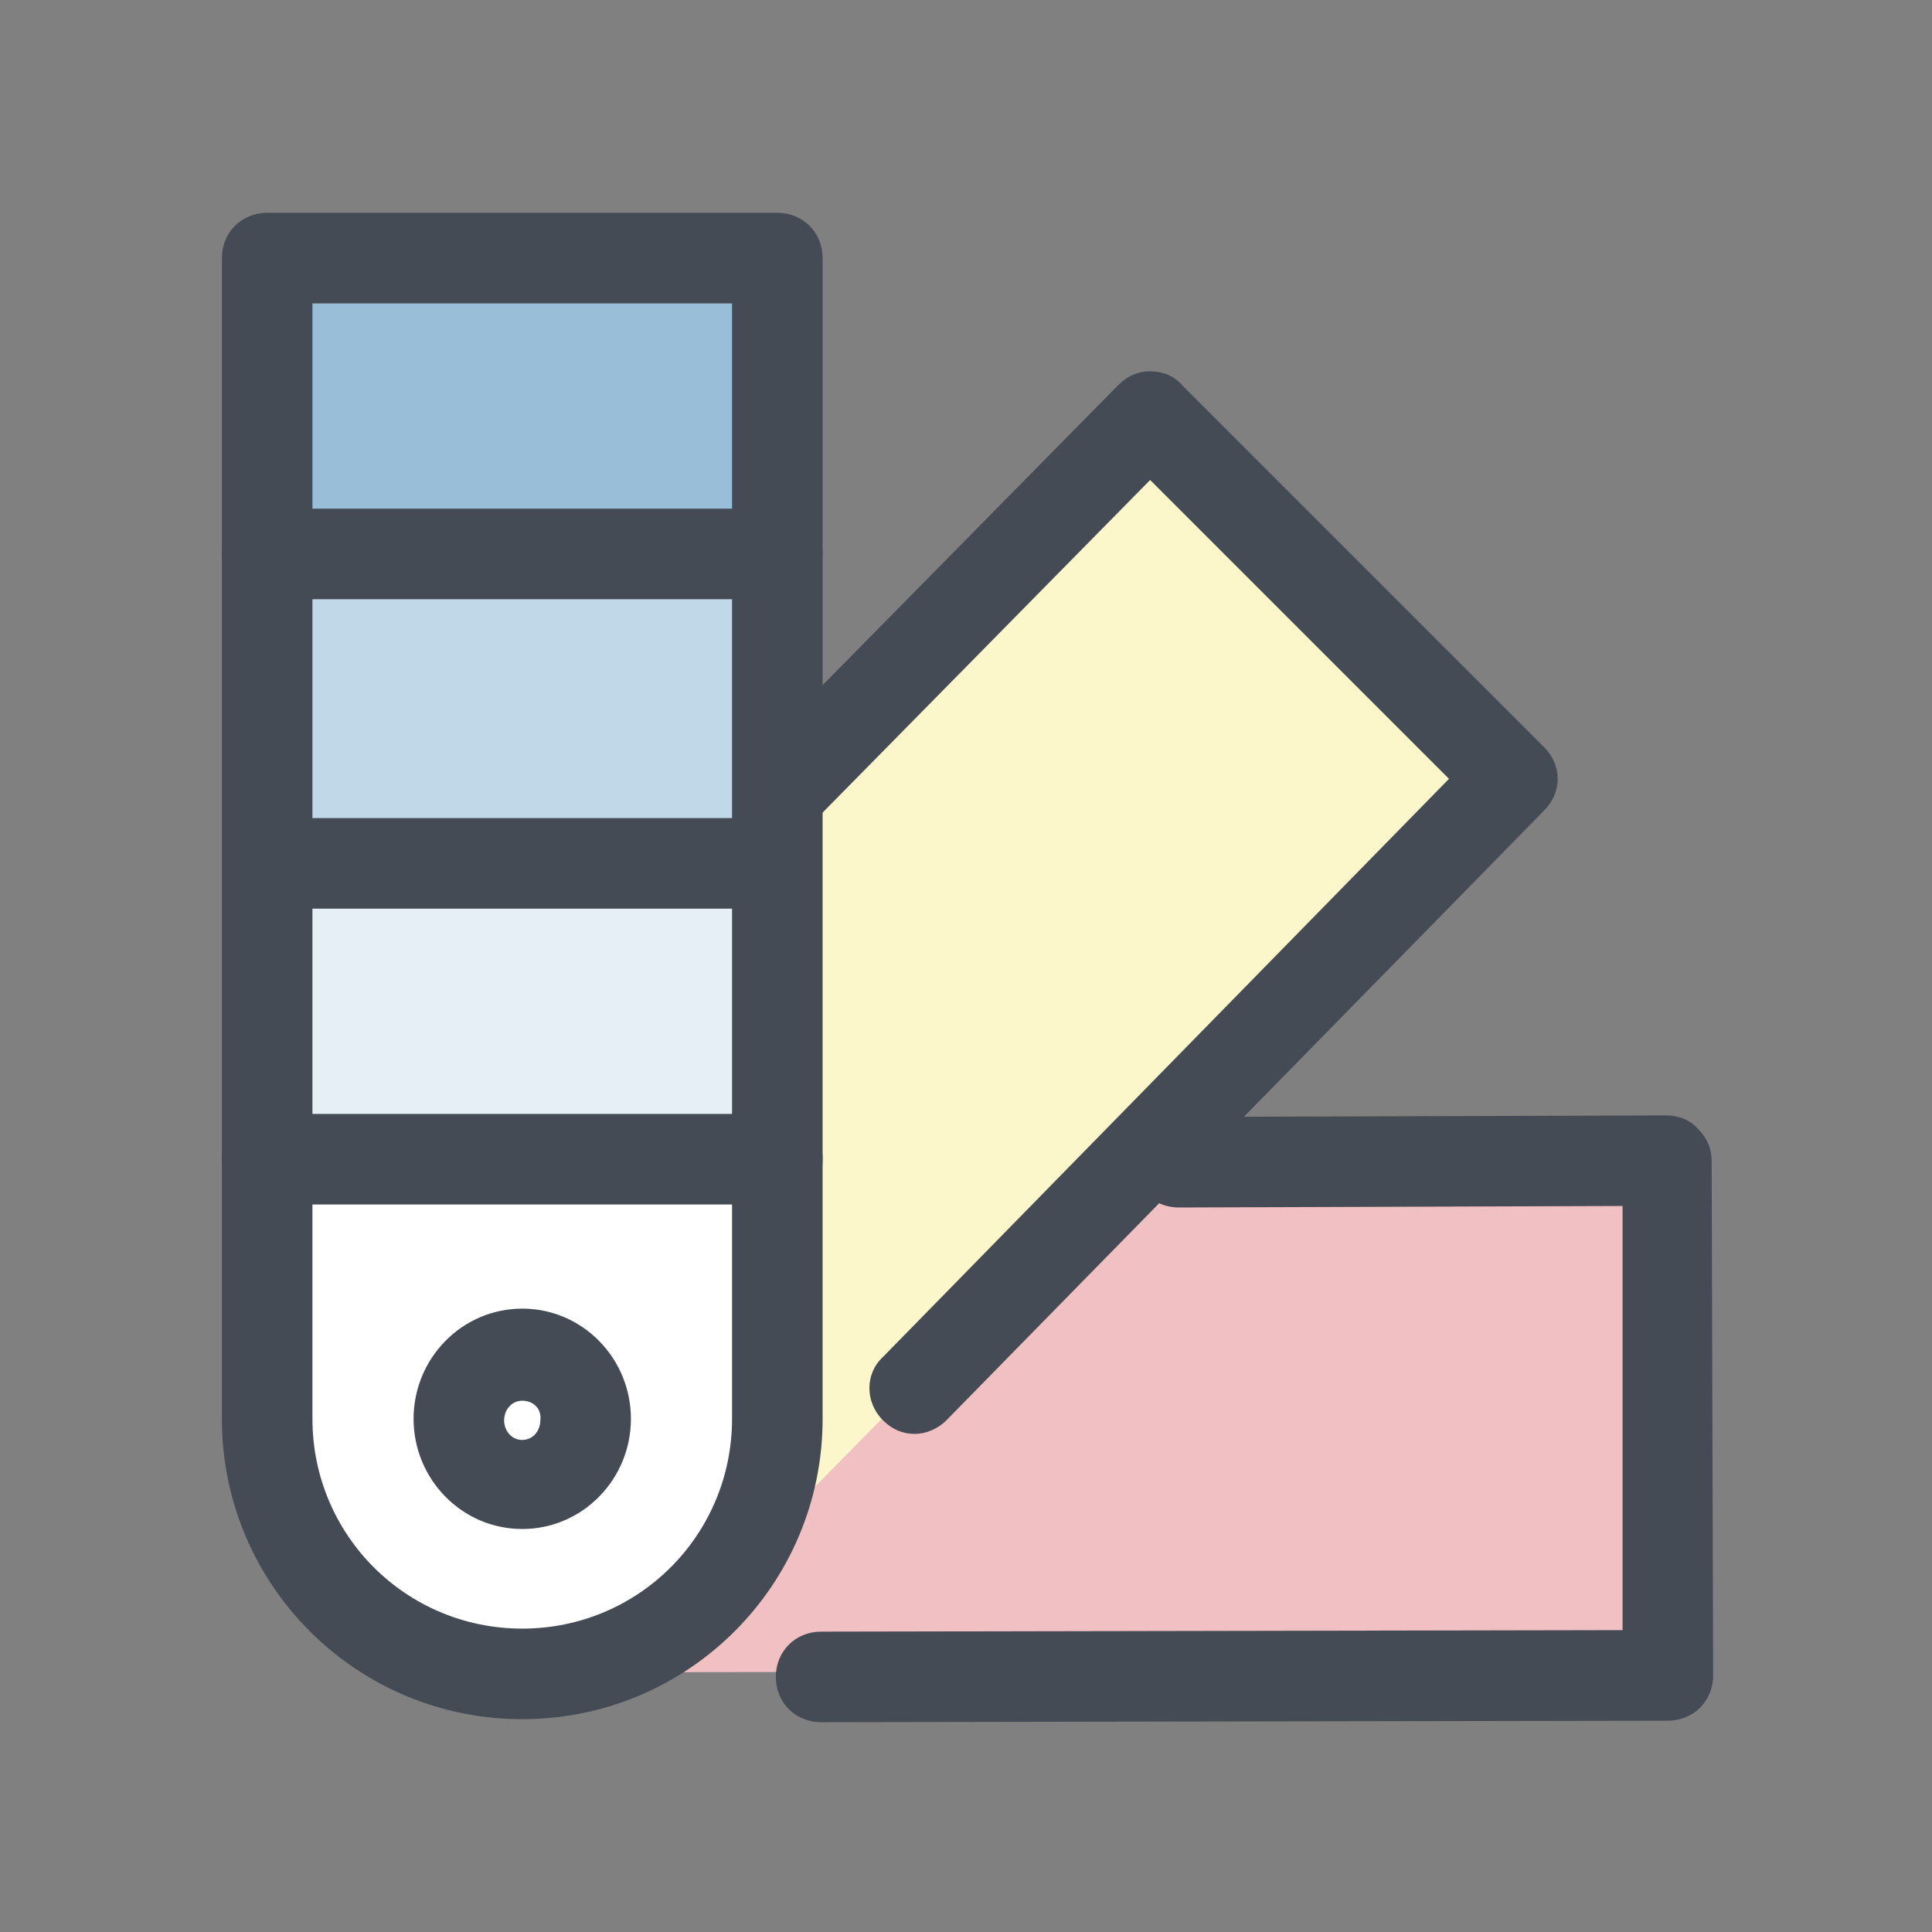
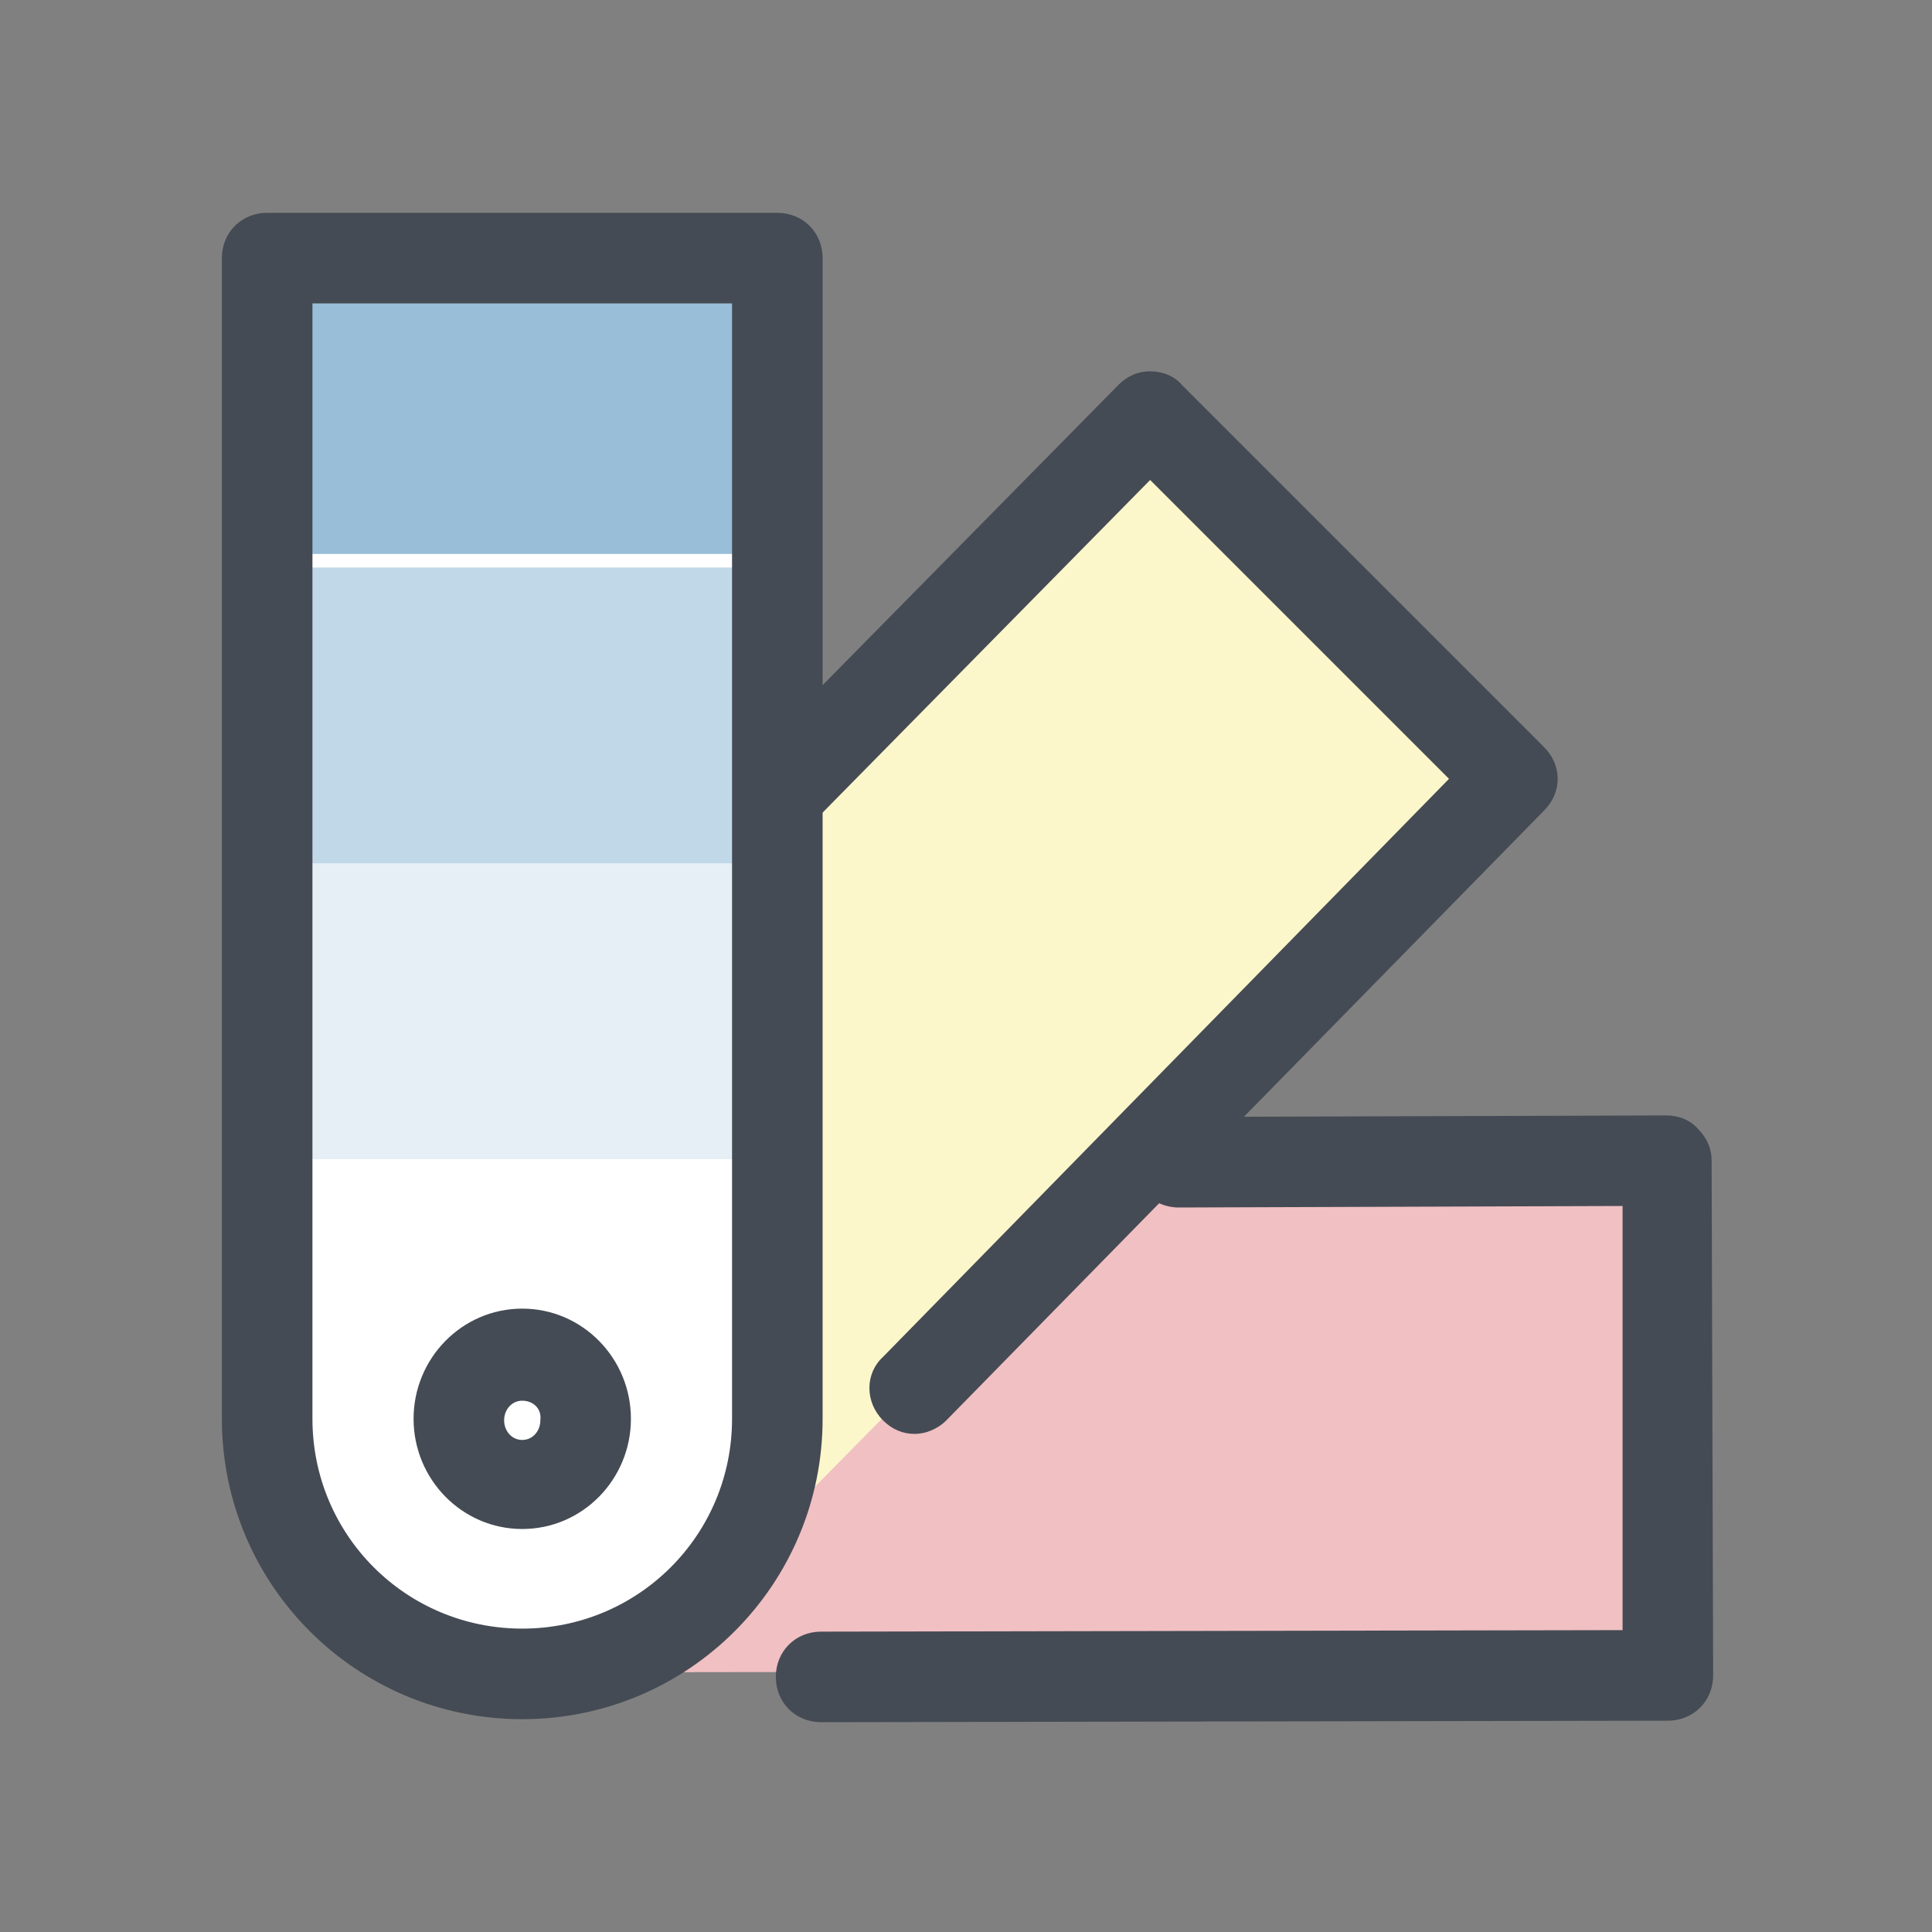
<svg xmlns="http://www.w3.org/2000/svg" id="a" viewBox="0 0 128 128">
  <rect x="0" y="0" width="128" height="128" fill="#808080" stroke="none" />
  <defs>
    <style>.b{fill:#f1c0c3;}.c{fill:#fff;}.d{fill:#e5eff5;}.e{fill:#fcf7cb;}.f{fill:#98bed8;}.g{fill:#c1d8e8;}.h{fill:#454b54;}</style>
  </defs>
  <path class="b" d="M17.5,93.9v-.2c0-9.4,7.6-17,16.9-17l76-.1,.1,34.1-76,.1c-9.3,.1-16.9-7.5-17-16.9Z" />
  <path class="e" d="M22.6,82L76.2,27.6l24,24-53.6,54.4-24-24Z" />
  <path class="h" d="M54.4,114.1c-1.7,0-3-1.3-3-3s1.3-3,3-3l53.1-.1v-28.1l-29.4,.1h0c-1.7,0-3-1.3-3-3s1.3-3,3-3l32.3-.1h0c.8,0,1.6,.3,2.1,.9,.6,.6,.9,1.3,.9,2.1l.1,34.1c0,1.7-1.3,3-3,3l-56.1,.1h0Z" />
  <path class="h" d="M60.6,95c-.8,0-1.5-.3-2.1-.9-1.2-1.2-1.2-3.1,0-4.2l37.5-38.3-19.8-19.8L24.7,84.1c-1.2,1.2-3.1,1.2-4.2,0-1.2-1.2-1.2-3.1,0-4.2L74.1,25.5c.6-.6,1.3-.9,2.1-.9h0c.8,0,1.6,.3,2.1,.9l24,24c1.2,1.2,1.2,3,0,4.2l-39.6,40.4c-.6,.6-1.4,.9-2.1,.9Z" />
  <path class="c" d="M34.6,110.9c-9.3,0-16.9-7.6-16.9-16.9V17.1H51.5V94c0,9.3-7.5,16.9-16.9,16.9" />
  <path class="d" d="M51.5,57.2H17.7v19.6H51.5v-19.6" />
  <path class="g" d="M51.5,37.6H17.7v19.6H51.5v-19.6" />
  <path class="f" d="M17.7,17.1H51.5v19.6H17.7V17.1Z" />
-   <path class="h" d="M51.5,79.8H17.7c-1.7,0-3-1.3-3-3s1.3-3,3-3H51.5c1.7,0,3,1.3,3,3s-1.3,3-3,3Zm-1.2-19.6H18.2c-1.7,0-3-1.3-3-3s1.3-3,3-3H50.3c1.7,0,3,1.3,3,3s-1.4,3-3,3Zm1.2-20.5H17.7c-1.7,0-3-1.3-3-3s1.3-3,3-3H51.5c1.7,0,3,1.3,3,3s-1.3,3-3,3Z" />
  <path class="h" d="M34.6,113.9c-11,0-19.9-8.9-19.9-19.9V17.1c0-1.7,1.3-3,3-3H51.5c1.7,0,3,1.3,3,3V94c0,11-8.9,19.9-19.9,19.9ZM20.7,20.1V94c0,7.7,6.2,13.9,13.9,13.9s13.9-6.2,13.9-13.9V20.1H20.7Z" />
  <path class="h" d="M34.6,101.3c-4,0-7.2-3.3-7.2-7.3s3.2-7.3,7.2-7.3,7.2,3.3,7.2,7.3-3.2,7.3-7.2,7.3Zm0-8.5c-.7,0-1.2,.6-1.2,1.3s.5,1.3,1.2,1.3,1.2-.6,1.2-1.3c.1-.8-.5-1.3-1.2-1.3Z" />
</svg>